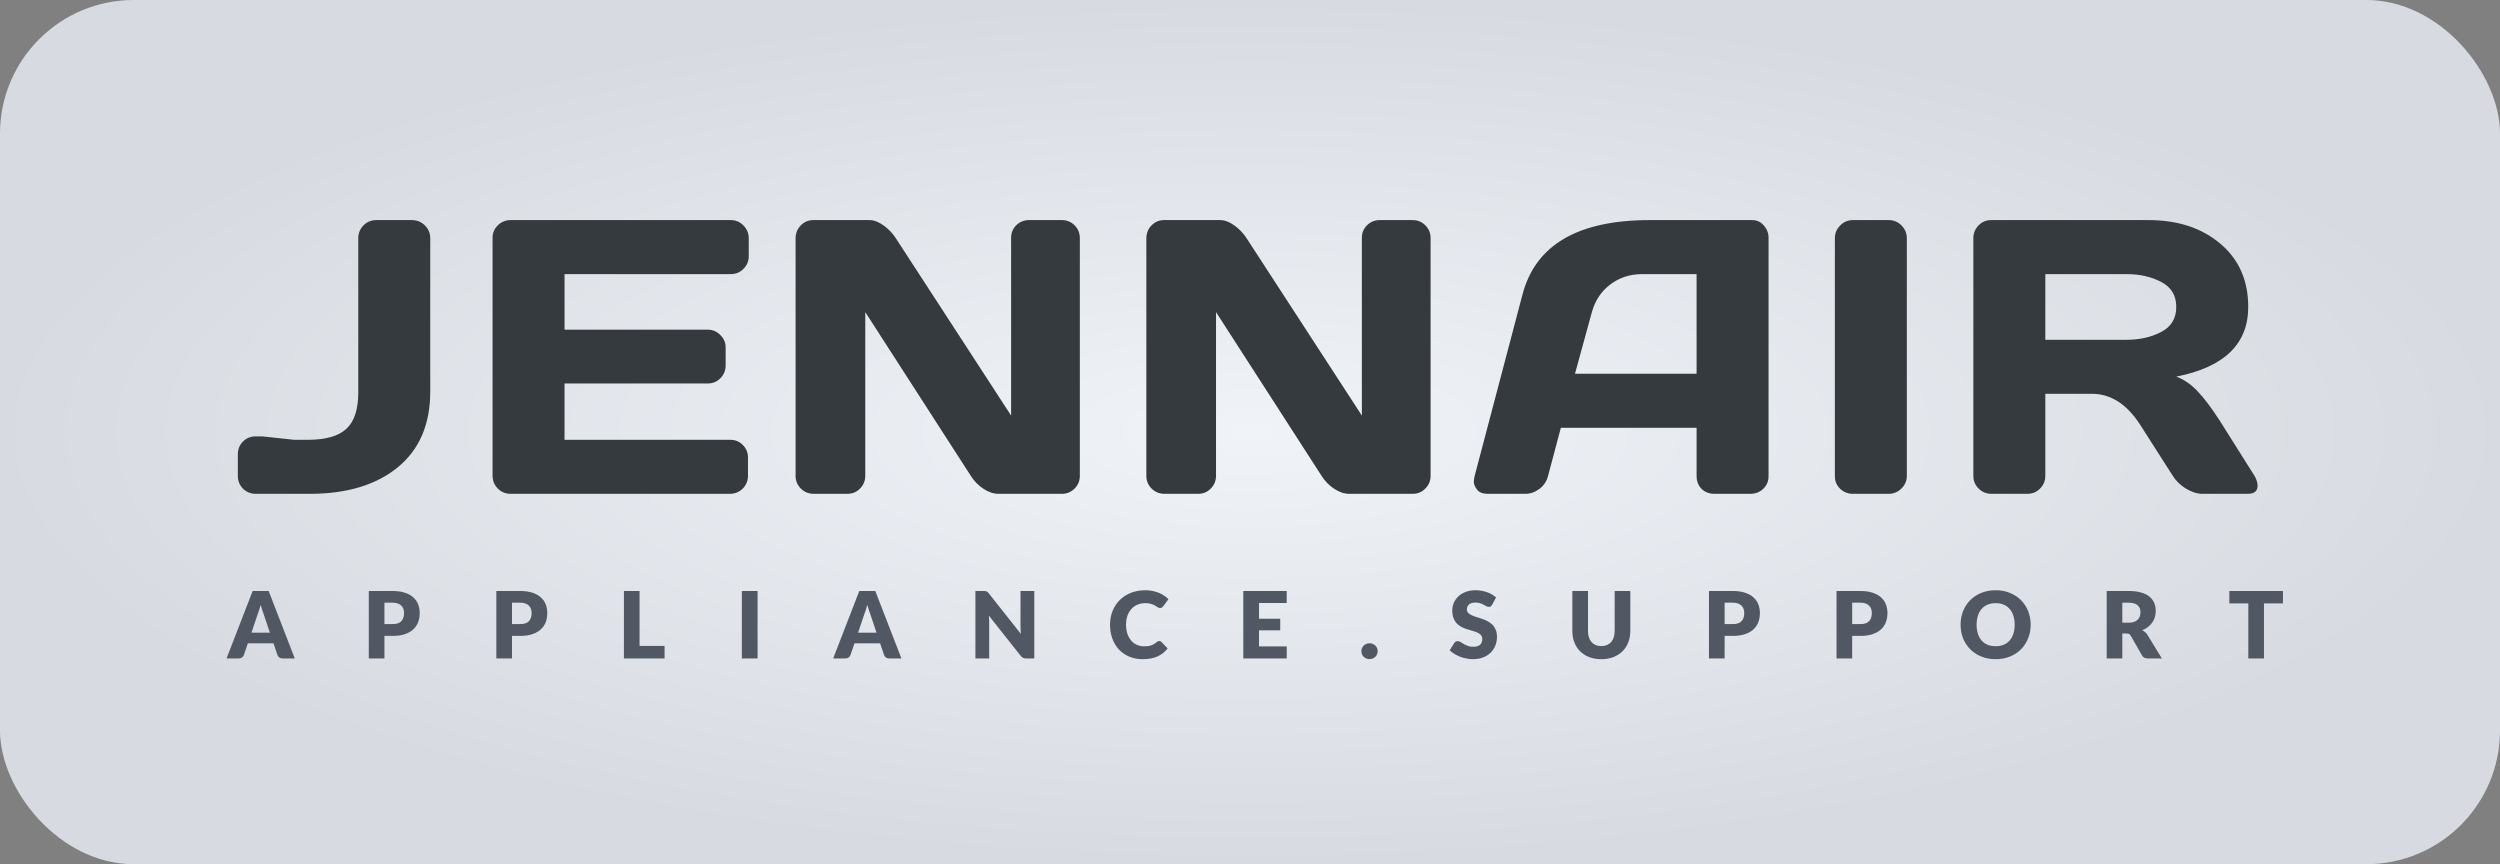
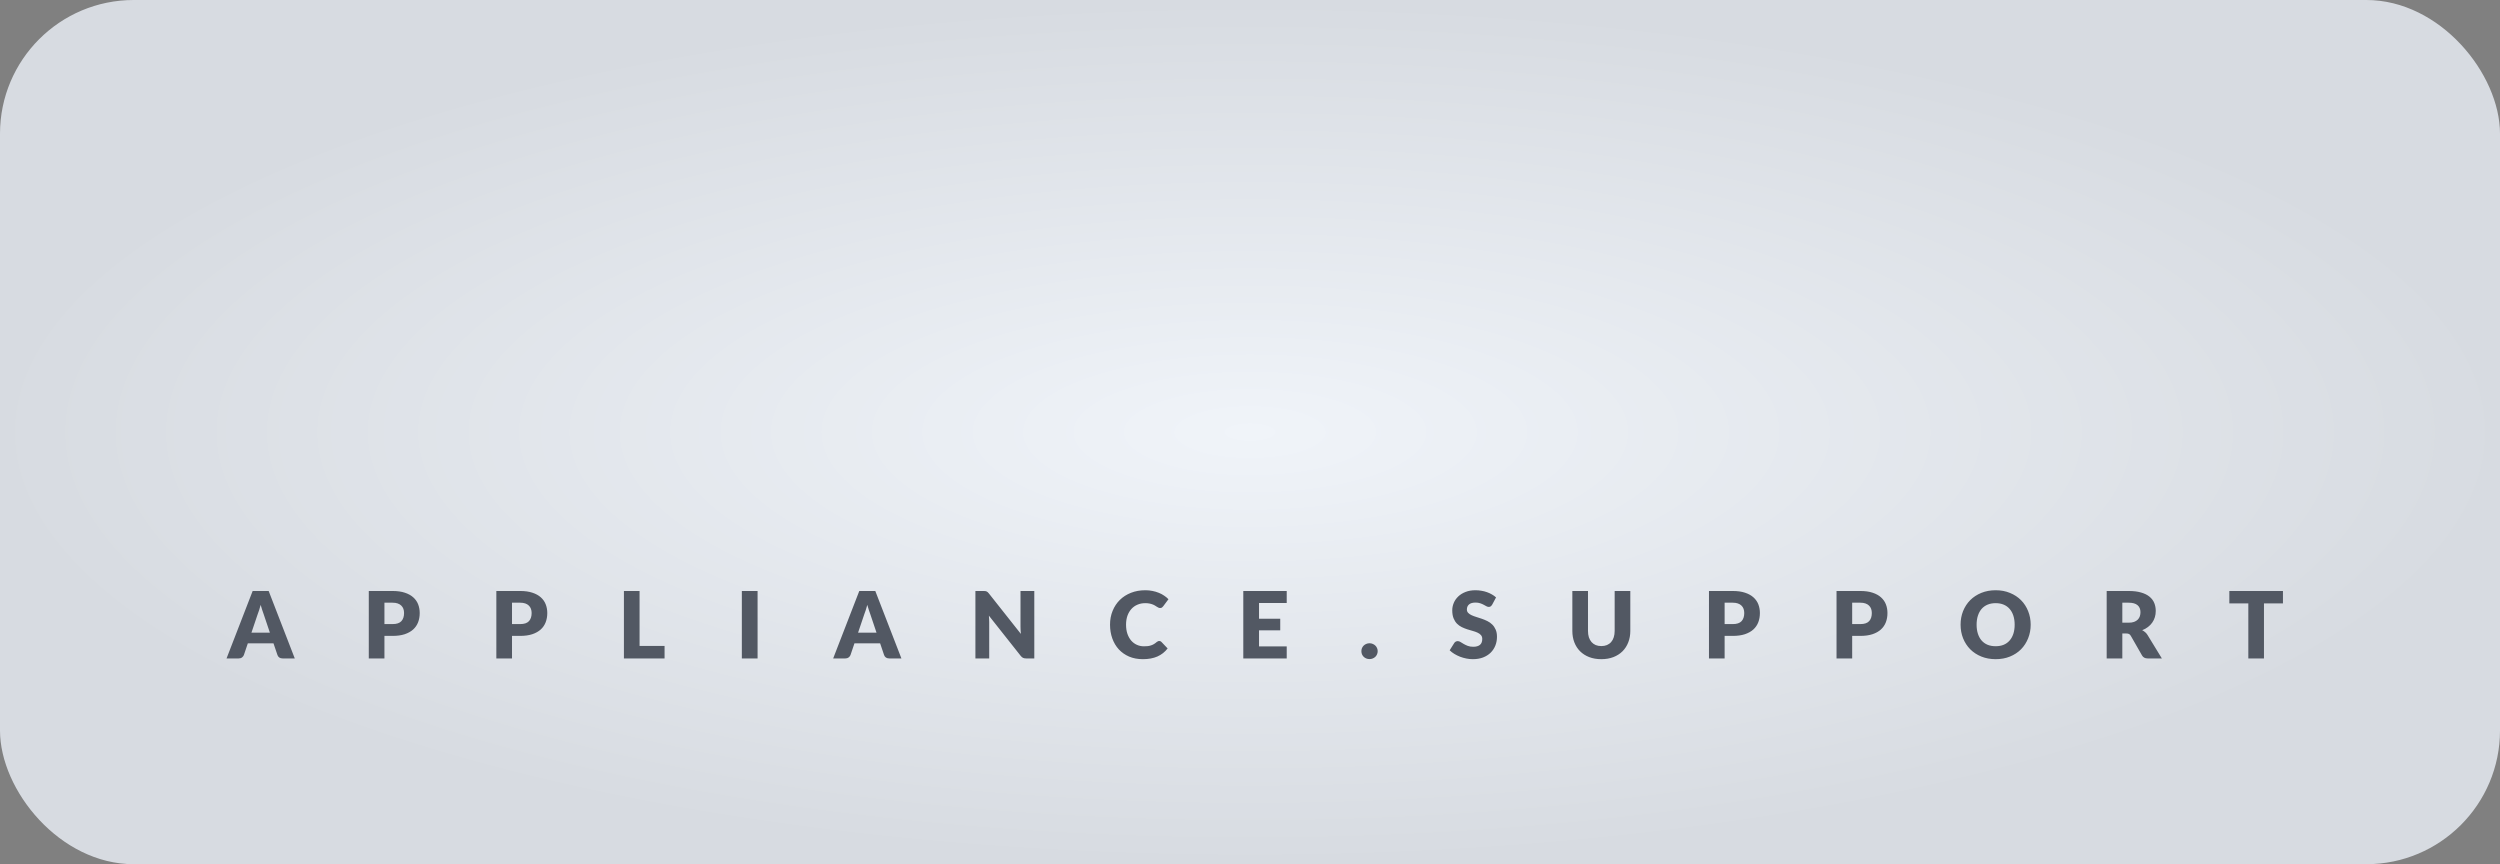
<svg xmlns="http://www.w3.org/2000/svg" width="243" height="84" viewBox="0 0 243 84" fill="none">
  <rect x="0" y="0" width="243" height="84" fill="#808080" stroke="none" />
  <rect width="243" height="84" rx="13" fill="url(#paint0_radial_675_92)" />
-   <path d="M25.474 42.415L28.591 42.749H29.927C31.646 42.749 32.889 42.397 33.656 41.691C34.435 40.986 34.825 39.799 34.825 38.129V23.155C34.825 22.673 34.992 22.259 35.326 21.912C35.672 21.566 36.087 21.393 36.569 21.393H40.02C40.528 21.393 40.954 21.566 41.301 21.912C41.647 22.259 41.82 22.673 41.82 23.155V38.073C41.82 41.24 40.769 43.689 38.666 45.421C36.563 47.14 33.712 48 30.112 48H24.861C24.379 48 23.964 47.833 23.618 47.499C23.284 47.153 23.117 46.738 23.117 46.256V44.159C23.117 43.677 23.278 43.269 23.599 42.935C23.933 42.588 24.354 42.415 24.861 42.415H25.474ZM47.877 46.219V23.118C47.877 22.636 48.05 22.227 48.397 21.894C48.743 21.56 49.157 21.393 49.64 21.393H71.034C71.516 21.393 71.924 21.566 72.258 21.912C72.604 22.259 72.778 22.673 72.778 23.155V24.899C72.778 25.382 72.604 25.796 72.258 26.143C71.924 26.477 71.516 26.644 71.034 26.644H54.872V32.043H68.788C69.271 32.043 69.679 32.216 70.013 32.562C70.359 32.897 70.532 33.305 70.532 33.787V35.531C70.532 36.014 70.359 36.428 70.013 36.774C69.679 37.108 69.271 37.275 68.788 37.275H54.872V42.749H70.996C71.466 42.749 71.868 42.916 72.202 43.25C72.536 43.584 72.703 43.992 72.703 44.475V46.256C72.703 46.738 72.53 47.153 72.184 47.499C71.838 47.833 71.423 48 70.941 48H49.64C49.157 48 48.743 47.833 48.397 47.499C48.05 47.153 47.877 46.726 47.877 46.219ZM77.332 46.256V23.155C77.332 22.673 77.499 22.259 77.833 21.912C78.167 21.566 78.575 21.393 79.057 21.393H84.512C84.945 21.393 85.403 21.566 85.885 21.912C86.368 22.259 86.764 22.673 87.073 23.155L98.28 40.393V23.118C98.28 22.636 98.447 22.227 98.781 21.894C99.127 21.56 99.542 21.393 100.024 21.393H103.215C103.698 21.393 104.106 21.56 104.44 21.894C104.786 22.227 104.96 22.648 104.96 23.155V46.256C104.96 46.738 104.786 47.153 104.44 47.499C104.106 47.833 103.698 48 103.215 48H97.055C96.573 48 96.078 47.833 95.571 47.499C95.064 47.153 94.662 46.738 94.365 46.256L84.104 30.336V46.256C84.104 46.738 83.931 47.153 83.585 47.499C83.251 47.833 82.842 48 82.36 48H79.094C78.612 48 78.198 47.833 77.851 47.499C77.505 47.153 77.332 46.738 77.332 46.256ZM111.425 46.256V23.155C111.425 22.673 111.592 22.259 111.926 21.912C112.26 21.566 112.668 21.393 113.15 21.393H118.605C119.038 21.393 119.496 21.566 119.979 21.912C120.461 22.259 120.857 22.673 121.166 23.155L132.373 40.393V23.118C132.373 22.636 132.54 22.227 132.874 21.894C133.22 21.56 133.635 21.393 134.117 21.393H137.309C137.791 21.393 138.199 21.56 138.533 21.894C138.88 22.227 139.053 22.648 139.053 23.155V46.256C139.053 46.738 138.88 47.153 138.533 47.499C138.199 47.833 137.791 48 137.309 48H131.148C130.666 48 130.171 47.833 129.664 47.499C129.157 47.153 128.755 46.738 128.458 46.256L118.197 30.336V46.256C118.197 46.738 118.024 47.153 117.678 47.499C117.344 47.833 116.936 48 116.453 48H113.188C112.705 48 112.291 47.833 111.944 47.499C111.598 47.153 111.425 46.738 111.425 46.256ZM143.328 46.293L147.986 28.629C149.247 23.817 153.354 21.405 160.306 21.393H170.307C170.765 21.393 171.142 21.566 171.439 21.912C171.748 22.259 171.903 22.66 171.903 23.118V46.293C171.903 46.775 171.73 47.184 171.383 47.518C171.037 47.839 170.622 48 170.14 48H166.652C166.145 48 165.724 47.839 165.39 47.518C165.068 47.184 164.908 46.763 164.908 46.256V41.58H151.715L150.472 46.256C150.348 46.763 150.07 47.184 149.637 47.518C149.204 47.839 148.746 48 148.264 48H144.609C144.126 48 143.78 47.864 143.57 47.592C143.359 47.307 143.254 47.06 143.254 46.85C143.267 46.639 143.291 46.454 143.328 46.293ZM153.088 36.329H164.908V26.644H159.619C158.432 26.644 157.393 26.984 156.502 27.664C155.624 28.332 155.03 29.235 154.721 30.373L153.088 36.329ZM178.349 46.293V23.155C178.349 22.673 178.523 22.259 178.869 21.912C179.215 21.566 179.63 21.393 180.112 21.393H183.563C184.07 21.393 184.491 21.566 184.825 21.912C185.171 22.259 185.344 22.673 185.344 23.155V46.256C185.344 46.738 185.165 47.153 184.806 47.499C184.46 47.833 184.046 48 183.563 48H180.112C179.63 48 179.215 47.839 178.869 47.518C178.523 47.184 178.349 46.775 178.349 46.293ZM219.438 47.202C219.438 47.734 219.122 48 218.491 48H214.038C213.568 48 213.049 47.833 212.48 47.499C211.923 47.153 211.496 46.738 211.199 46.256L208.045 41.32C206.746 39.292 205.175 38.277 203.332 38.277H198.805V46.256C198.805 46.738 198.632 47.153 198.285 47.499C197.951 47.833 197.543 48 197.061 48H193.572C193.09 48 192.676 47.833 192.329 47.499C191.983 47.153 191.81 46.738 191.81 46.256V23.155C191.81 22.673 191.977 22.259 192.311 21.912C192.645 21.566 193.053 21.393 193.535 21.393H208.843C211.676 21.393 213.995 22.153 215.801 23.675C217.619 25.196 218.528 27.25 218.528 29.835C218.528 33.435 216.197 35.692 211.533 36.607C212.275 36.88 212.962 37.35 213.593 38.018C214.224 38.673 214.947 39.632 215.764 40.894L219.141 46.256C219.339 46.602 219.438 46.918 219.438 47.202ZM198.805 33.026H206.709C207.983 33.026 209.103 32.773 210.067 32.266C211.045 31.759 211.533 30.948 211.533 29.835C211.533 28.722 211.045 27.912 210.067 27.404C209.103 26.897 207.983 26.644 206.709 26.644H198.805V33.026Z" fill="#353A3F" />
-   <path d="M28.652 64H27.474C27.341 64 27.232 63.97 27.145 63.91C27.061 63.847 27.003 63.767 26.97 63.672L26.582 62.529H24.09L23.703 63.672C23.672 63.755 23.614 63.832 23.527 63.901C23.44 63.967 23.334 64 23.207 64H22.02L24.558 57.444H26.114L28.652 64ZM24.441 61.493H26.232L25.628 59.698C25.59 59.584 25.543 59.45 25.489 59.297C25.438 59.142 25.387 58.974 25.336 58.794C25.288 58.977 25.238 59.146 25.188 59.302C25.137 59.458 25.088 59.593 25.044 59.707L24.441 61.493ZM37.367 61.809V64H35.846V57.444H38.159C38.621 57.444 39.017 57.499 39.347 57.61C39.68 57.718 39.953 57.868 40.166 58.06C40.382 58.252 40.541 58.478 40.643 58.739C40.745 59.001 40.796 59.282 40.796 59.586C40.796 59.913 40.744 60.212 40.639 60.486C40.534 60.758 40.373 60.992 40.157 61.188C39.941 61.383 39.667 61.535 39.334 61.647C39.004 61.755 38.612 61.809 38.159 61.809H37.367ZM37.367 60.661H38.159C38.555 60.661 38.84 60.566 39.014 60.377C39.188 60.188 39.275 59.925 39.275 59.586C39.275 59.435 39.253 59.299 39.208 59.176C39.163 59.053 39.094 58.948 39.001 58.861C38.911 58.771 38.795 58.702 38.654 58.654C38.516 58.606 38.351 58.582 38.159 58.582H37.367V60.661ZM49.767 61.809V64H48.245V57.444H50.559C51.02 57.444 51.416 57.499 51.746 57.61C52.08 57.718 52.352 57.868 52.566 58.06C52.782 58.252 52.941 58.478 53.042 58.739C53.145 59.001 53.196 59.282 53.196 59.586C53.196 59.913 53.143 60.212 53.038 60.486C52.933 60.758 52.773 60.992 52.556 61.188C52.34 61.383 52.066 61.535 51.733 61.647C51.403 61.755 51.011 61.809 50.559 61.809H49.767ZM49.767 60.661H50.559C50.955 60.661 51.239 60.566 51.413 60.377C51.587 60.188 51.675 59.925 51.675 59.586C51.675 59.435 51.652 59.299 51.607 59.176C51.562 59.053 51.493 58.948 51.4 58.861C51.31 58.771 51.194 58.702 51.053 58.654C50.916 58.606 50.751 58.582 50.559 58.582H49.767V60.661ZM62.166 62.785H64.596V64H60.645V57.444H62.166V62.785ZM73.637 64H72.107V57.444H73.637V64ZM87.617 64H86.438C86.306 64 86.196 63.97 86.109 63.91C86.025 63.847 85.967 63.767 85.934 63.672L85.547 62.529H83.054L82.667 63.672C82.637 63.755 82.578 63.832 82.491 63.901C82.404 63.967 82.298 64 82.172 64H80.984L83.522 57.444H85.079L87.617 64ZM83.405 61.493H85.196L84.593 59.698C84.554 59.584 84.507 59.45 84.453 59.297C84.402 59.142 84.351 58.974 84.3 58.794C84.252 58.977 84.203 59.146 84.152 59.302C84.101 59.458 84.053 59.593 84.008 59.707L83.405 61.493ZM95.611 57.444C95.677 57.444 95.733 57.447 95.778 57.453C95.823 57.459 95.863 57.471 95.899 57.489C95.935 57.504 95.97 57.526 96.003 57.556C96.036 57.586 96.073 57.627 96.115 57.678L99.229 61.615C99.217 61.489 99.208 61.367 99.202 61.251C99.196 61.13 99.193 61.018 99.193 60.913V57.444H100.534V64H99.742C99.625 64 99.526 63.982 99.445 63.946C99.364 63.91 99.286 63.844 99.211 63.748L96.12 59.842C96.129 59.956 96.136 60.069 96.142 60.179C96.148 60.288 96.151 60.389 96.151 60.486V64H94.81V57.444H95.611ZM112.679 62.303C112.715 62.303 112.751 62.311 112.787 62.326C112.823 62.338 112.857 62.361 112.89 62.394L113.493 63.028C113.229 63.373 112.898 63.634 112.499 63.811C112.103 63.985 111.633 64.072 111.09 64.072C110.592 64.072 110.145 63.988 109.749 63.82C109.356 63.649 109.022 63.415 108.746 63.118C108.473 62.818 108.263 62.464 108.116 62.056C107.969 61.645 107.895 61.2 107.895 60.719C107.895 60.23 107.979 59.782 108.147 59.374C108.315 58.963 108.549 58.609 108.849 58.312C109.152 58.015 109.514 57.784 109.934 57.619C110.354 57.454 110.817 57.371 111.324 57.371C111.57 57.371 111.801 57.394 112.017 57.439C112.236 57.481 112.44 57.541 112.629 57.619C112.818 57.694 112.992 57.785 113.151 57.894C113.31 57.998 113.451 58.115 113.574 58.245L113.061 58.933C113.028 58.975 112.989 59.014 112.944 59.05C112.899 59.083 112.836 59.099 112.755 59.099C112.701 59.099 112.65 59.087 112.602 59.063C112.554 59.039 112.503 59.011 112.449 58.978C112.395 58.942 112.335 58.904 112.269 58.865C112.206 58.824 112.13 58.786 112.04 58.753C111.953 58.717 111.849 58.687 111.729 58.663C111.612 58.639 111.474 58.627 111.315 58.627C111.039 58.627 110.787 58.676 110.559 58.776C110.331 58.871 110.135 59.011 109.97 59.194C109.808 59.374 109.68 59.593 109.587 59.851C109.497 60.109 109.452 60.398 109.452 60.719C109.452 61.056 109.497 61.354 109.587 61.615C109.68 61.876 109.805 62.096 109.961 62.276C110.12 62.453 110.304 62.589 110.514 62.681C110.724 62.775 110.949 62.821 111.189 62.821C111.327 62.821 111.453 62.815 111.567 62.803C111.681 62.788 111.786 62.764 111.882 62.731C111.981 62.698 112.074 62.656 112.161 62.605C112.251 62.551 112.341 62.485 112.431 62.407C112.467 62.377 112.506 62.353 112.548 62.335C112.59 62.314 112.634 62.303 112.679 62.303ZM125.069 57.444V58.614H122.378V60.144H124.439V61.269H122.378V62.83H125.069V64H120.848V57.444H125.069ZM132.327 63.294C132.327 63.185 132.346 63.085 132.385 62.992C132.427 62.899 132.483 62.818 132.552 62.749C132.624 62.68 132.708 62.626 132.804 62.587C132.9 62.545 133.005 62.524 133.119 62.524C133.23 62.524 133.333 62.545 133.429 62.587C133.525 62.626 133.609 62.68 133.681 62.749C133.753 62.818 133.809 62.899 133.848 62.992C133.89 63.085 133.911 63.185 133.911 63.294C133.911 63.401 133.89 63.504 133.848 63.599C133.809 63.693 133.753 63.773 133.681 63.843C133.609 63.911 133.525 63.965 133.429 64.004C133.333 64.043 133.23 64.063 133.119 64.063C133.005 64.063 132.9 64.043 132.804 64.004C132.708 63.965 132.624 63.911 132.552 63.843C132.483 63.773 132.427 63.693 132.385 63.599C132.346 63.504 132.327 63.401 132.327 63.294ZM145.038 58.776C144.993 58.847 144.945 58.901 144.894 58.938C144.846 58.974 144.783 58.992 144.705 58.992C144.636 58.992 144.561 58.971 144.48 58.928C144.402 58.883 144.312 58.834 144.21 58.78C144.111 58.726 143.997 58.678 143.868 58.636C143.739 58.591 143.592 58.569 143.427 58.569C143.142 58.569 142.929 58.63 142.788 58.753C142.65 58.873 142.581 59.036 142.581 59.243C142.581 59.376 142.623 59.485 142.707 59.572C142.791 59.659 142.9 59.734 143.035 59.797C143.173 59.86 143.329 59.919 143.503 59.972C143.68 60.023 143.86 60.082 144.043 60.148C144.226 60.211 144.405 60.286 144.579 60.373C144.756 60.46 144.912 60.571 145.047 60.706C145.185 60.841 145.296 61.006 145.38 61.201C145.464 61.393 145.506 61.626 145.506 61.898C145.506 62.202 145.453 62.485 145.348 62.749C145.243 63.013 145.09 63.244 144.889 63.442C144.691 63.637 144.445 63.791 144.151 63.906C143.86 64.016 143.529 64.072 143.157 64.072C142.953 64.072 142.744 64.051 142.531 64.009C142.321 63.967 142.117 63.908 141.919 63.834C141.721 63.755 141.535 63.664 141.361 63.559C141.187 63.454 141.036 63.337 140.907 63.208L141.357 62.497C141.39 62.443 141.436 62.4 141.496 62.367C141.556 62.334 141.621 62.317 141.69 62.317C141.78 62.317 141.87 62.346 141.96 62.403C142.053 62.459 142.156 62.523 142.27 62.592C142.387 62.66 142.521 62.724 142.671 62.781C142.821 62.837 142.998 62.866 143.202 62.866C143.478 62.866 143.692 62.806 143.845 62.686C143.998 62.563 144.075 62.37 144.075 62.105C144.075 61.953 144.033 61.828 143.949 61.732C143.865 61.636 143.754 61.556 143.616 61.493C143.481 61.431 143.326 61.375 143.152 61.327C142.978 61.279 142.8 61.227 142.617 61.169C142.434 61.109 142.255 61.038 142.081 60.953C141.907 60.867 141.751 60.754 141.613 60.616C141.478 60.475 141.369 60.301 141.285 60.094C141.201 59.884 141.159 59.626 141.159 59.32C141.159 59.074 141.208 58.834 141.307 58.6C141.406 58.366 141.552 58.157 141.744 57.974C141.936 57.791 142.171 57.646 142.45 57.538C142.729 57.427 143.049 57.371 143.409 57.371C143.61 57.371 143.805 57.388 143.994 57.421C144.186 57.451 144.367 57.498 144.538 57.56C144.709 57.62 144.868 57.694 145.015 57.781C145.165 57.865 145.299 57.961 145.416 58.069L145.038 58.776ZM155.649 62.798C155.853 62.798 156.034 62.766 156.193 62.7C156.355 62.63 156.492 62.533 156.603 62.407C156.714 62.281 156.798 62.128 156.855 61.948C156.915 61.765 156.945 61.558 156.945 61.327V57.444H158.466V61.327C158.466 61.729 158.4 62.098 158.268 62.434C158.139 62.77 157.953 63.059 157.71 63.303C157.467 63.545 157.171 63.734 156.823 63.87C156.475 64.004 156.084 64.072 155.649 64.072C155.211 64.072 154.818 64.004 154.47 63.87C154.122 63.734 153.826 63.545 153.583 63.303C153.34 63.059 153.154 62.77 153.025 62.434C152.896 62.098 152.832 61.729 152.832 61.327V57.444H154.353V61.322C154.353 61.553 154.381 61.761 154.438 61.944C154.498 62.123 154.584 62.278 154.695 62.407C154.806 62.533 154.941 62.63 155.1 62.7C155.262 62.766 155.445 62.798 155.649 62.798ZM167.633 61.809V64H166.112V57.444H168.425C168.887 57.444 169.283 57.499 169.613 57.61C169.946 57.718 170.219 57.868 170.432 58.06C170.648 58.252 170.807 58.478 170.909 58.739C171.011 59.001 171.062 59.282 171.062 59.586C171.062 59.913 171.01 60.212 170.905 60.486C170.8 60.758 170.639 60.992 170.423 61.188C170.207 61.383 169.933 61.535 169.6 61.647C169.27 61.755 168.878 61.809 168.425 61.809H167.633ZM167.633 60.661H168.425C168.821 60.661 169.106 60.566 169.28 60.377C169.454 60.188 169.541 59.925 169.541 59.586C169.541 59.435 169.519 59.299 169.474 59.176C169.429 59.053 169.36 58.948 169.267 58.861C169.177 58.771 169.061 58.702 168.92 58.654C168.782 58.606 168.617 58.582 168.425 58.582H167.633V60.661ZM180.032 61.809V64H178.511V57.444H180.824C181.286 57.444 181.682 57.499 182.012 57.61C182.345 57.718 182.618 57.868 182.831 58.06C183.047 58.252 183.206 58.478 183.308 58.739C183.41 59.001 183.461 59.282 183.461 59.586C183.461 59.913 183.409 60.212 183.304 60.486C183.199 60.758 183.038 60.992 182.822 61.188C182.606 61.383 182.332 61.535 181.999 61.647C181.669 61.755 181.277 61.809 180.824 61.809H180.032ZM180.032 60.661H180.824C181.22 60.661 181.505 60.566 181.679 60.377C181.853 60.188 181.94 59.925 181.94 59.586C181.94 59.435 181.918 59.299 181.873 59.176C181.828 59.053 181.759 58.948 181.666 58.861C181.576 58.771 181.46 58.702 181.319 58.654C181.181 58.606 181.016 58.582 180.824 58.582H180.032V60.661ZM197.382 60.719C197.382 61.194 197.299 61.635 197.134 62.042C196.972 62.45 196.743 62.806 196.446 63.109C196.149 63.409 195.79 63.645 195.37 63.816C194.953 63.986 194.49 64.072 193.98 64.072C193.47 64.072 193.005 63.986 192.585 63.816C192.165 63.645 191.805 63.409 191.505 63.109C191.208 62.806 190.977 62.45 190.812 62.042C190.65 61.635 190.569 61.194 190.569 60.719C190.569 60.245 190.65 59.804 190.812 59.397C190.977 58.989 191.208 58.635 191.505 58.334C191.805 58.035 192.165 57.799 192.585 57.628C193.005 57.457 193.47 57.371 193.98 57.371C194.49 57.371 194.953 57.459 195.37 57.633C195.79 57.803 196.149 58.039 196.446 58.339C196.743 58.639 196.972 58.993 197.134 59.401C197.299 59.809 197.382 60.248 197.382 60.719ZM195.825 60.719C195.825 60.395 195.783 60.105 195.699 59.846C195.615 59.586 195.493 59.365 195.334 59.185C195.178 59.005 194.986 58.867 194.758 58.771C194.53 58.675 194.271 58.627 193.98 58.627C193.686 58.627 193.423 58.675 193.192 58.771C192.964 58.867 192.771 59.005 192.612 59.185C192.456 59.365 192.336 59.586 192.252 59.846C192.168 60.105 192.126 60.395 192.126 60.719C192.126 61.047 192.168 61.34 192.252 61.602C192.336 61.859 192.456 62.078 192.612 62.258C192.771 62.438 192.964 62.577 193.192 62.672C193.423 62.766 193.686 62.812 193.98 62.812C194.271 62.812 194.53 62.766 194.758 62.672C194.986 62.577 195.178 62.438 195.334 62.258C195.493 62.078 195.615 61.859 195.699 61.602C195.783 61.34 195.825 61.047 195.825 60.719ZM206.29 61.575V64H204.769V57.444H206.902C207.376 57.444 207.779 57.493 208.112 57.592C208.448 57.688 208.721 57.823 208.931 57.997C209.144 58.171 209.299 58.377 209.395 58.614C209.491 58.85 209.539 59.108 209.539 59.388C209.539 59.6 209.51 59.801 209.453 59.99C209.396 60.179 209.311 60.355 209.197 60.517C209.086 60.676 208.948 60.819 208.783 60.944C208.621 61.071 208.433 61.174 208.22 61.255C208.322 61.306 208.417 61.369 208.504 61.444C208.594 61.519 208.672 61.611 208.738 61.718L210.133 64H208.756C208.501 64 208.318 63.904 208.207 63.712L207.118 61.809C207.07 61.724 207.013 61.664 206.947 61.629C206.884 61.593 206.794 61.575 206.677 61.575H206.29ZM206.29 60.526H206.902C207.109 60.526 207.284 60.501 207.428 60.45C207.575 60.395 207.695 60.322 207.788 60.229C207.881 60.136 207.949 60.028 207.991 59.905C208.033 59.779 208.054 59.644 208.054 59.5C208.054 59.212 207.959 58.987 207.77 58.825C207.584 58.663 207.295 58.582 206.902 58.582H206.29V60.526ZM221.903 57.444V58.65H220.058V64H218.537V58.65H216.692V57.444H221.903Z" fill="#525863" />
+   <path d="M28.652 64H27.474C27.341 64 27.232 63.97 27.145 63.91C27.061 63.847 27.003 63.767 26.97 63.672L26.582 62.529H24.09L23.703 63.672C23.672 63.755 23.614 63.832 23.527 63.901C23.44 63.967 23.334 64 23.207 64H22.02L24.558 57.444H26.114L28.652 64ZM24.441 61.493H26.232L25.628 59.698C25.59 59.584 25.543 59.45 25.489 59.297C25.438 59.142 25.387 58.974 25.336 58.794C25.288 58.977 25.238 59.146 25.188 59.302C25.137 59.458 25.088 59.593 25.044 59.707L24.441 61.493ZM37.367 61.809V64H35.846V57.444H38.159C38.621 57.444 39.017 57.499 39.347 57.61C39.68 57.718 39.953 57.868 40.166 58.06C40.382 58.252 40.541 58.478 40.643 58.739C40.745 59.001 40.796 59.282 40.796 59.586C40.796 59.913 40.744 60.212 40.639 60.486C40.534 60.758 40.373 60.992 40.157 61.188C39.941 61.383 39.667 61.535 39.334 61.647C39.004 61.755 38.612 61.809 38.159 61.809H37.367ZM37.367 60.661H38.159C38.555 60.661 38.84 60.566 39.014 60.377C39.188 60.188 39.275 59.925 39.275 59.586C39.275 59.435 39.253 59.299 39.208 59.176C39.163 59.053 39.094 58.948 39.001 58.861C38.911 58.771 38.795 58.702 38.654 58.654C38.516 58.606 38.351 58.582 38.159 58.582H37.367V60.661ZM49.767 61.809V64H48.245V57.444H50.559C51.02 57.444 51.416 57.499 51.746 57.61C52.08 57.718 52.352 57.868 52.566 58.06C52.782 58.252 52.941 58.478 53.042 58.739C53.145 59.001 53.196 59.282 53.196 59.586C53.196 59.913 53.143 60.212 53.038 60.486C52.933 60.758 52.773 60.992 52.556 61.188C52.34 61.383 52.066 61.535 51.733 61.647C51.403 61.755 51.011 61.809 50.559 61.809H49.767ZM49.767 60.661H50.559C50.955 60.661 51.239 60.566 51.413 60.377C51.587 60.188 51.675 59.925 51.675 59.586C51.675 59.435 51.652 59.299 51.607 59.176C51.562 59.053 51.493 58.948 51.4 58.861C51.31 58.771 51.194 58.702 51.053 58.654C50.916 58.606 50.751 58.582 50.559 58.582H49.767V60.661ZM62.166 62.785H64.596V64H60.645V57.444H62.166V62.785ZM73.637 64H72.107V57.444H73.637V64ZM87.617 64H86.438C86.306 64 86.196 63.97 86.109 63.91C86.025 63.847 85.967 63.767 85.934 63.672L85.547 62.529H83.054L82.667 63.672C82.637 63.755 82.578 63.832 82.491 63.901C82.404 63.967 82.298 64 82.172 64H80.984L83.522 57.444H85.079L87.617 64ZM83.405 61.493H85.196L84.593 59.698C84.554 59.584 84.507 59.45 84.453 59.297C84.402 59.142 84.351 58.974 84.3 58.794C84.252 58.977 84.203 59.146 84.152 59.302C84.101 59.458 84.053 59.593 84.008 59.707L83.405 61.493ZM95.611 57.444C95.677 57.444 95.733 57.447 95.778 57.453C95.823 57.459 95.863 57.471 95.899 57.489C95.935 57.504 95.97 57.526 96.003 57.556C96.036 57.586 96.073 57.627 96.115 57.678L99.229 61.615C99.217 61.489 99.208 61.367 99.202 61.251C99.196 61.13 99.193 61.018 99.193 60.913V57.444H100.534V64H99.742C99.625 64 99.526 63.982 99.445 63.946C99.364 63.91 99.286 63.844 99.211 63.748L96.12 59.842C96.129 59.956 96.136 60.069 96.142 60.179C96.148 60.288 96.151 60.389 96.151 60.486V64H94.81V57.444H95.611ZM112.679 62.303C112.715 62.303 112.751 62.311 112.787 62.326C112.823 62.338 112.857 62.361 112.89 62.394L113.493 63.028C113.229 63.373 112.898 63.634 112.499 63.811C112.103 63.985 111.633 64.072 111.09 64.072C110.592 64.072 110.145 63.988 109.749 63.82C109.356 63.649 109.022 63.415 108.746 63.118C108.473 62.818 108.263 62.464 108.116 62.056C107.969 61.645 107.895 61.2 107.895 60.719C107.895 60.23 107.979 59.782 108.147 59.374C108.315 58.963 108.549 58.609 108.849 58.312C109.152 58.015 109.514 57.784 109.934 57.619C110.354 57.454 110.817 57.371 111.324 57.371C111.57 57.371 111.801 57.394 112.017 57.439C112.236 57.481 112.44 57.541 112.629 57.619C112.818 57.694 112.992 57.785 113.151 57.894C113.31 57.998 113.451 58.115 113.574 58.245L113.061 58.933C113.028 58.975 112.989 59.014 112.944 59.05C112.899 59.083 112.836 59.099 112.755 59.099C112.701 59.099 112.65 59.087 112.602 59.063C112.554 59.039 112.503 59.011 112.449 58.978C112.395 58.942 112.335 58.904 112.269 58.865C112.206 58.824 112.13 58.786 112.04 58.753C111.953 58.717 111.849 58.687 111.729 58.663C111.612 58.639 111.474 58.627 111.315 58.627C111.039 58.627 110.787 58.676 110.559 58.776C110.331 58.871 110.135 59.011 109.97 59.194C109.808 59.374 109.68 59.593 109.587 59.851C109.497 60.109 109.452 60.398 109.452 60.719C109.452 61.056 109.497 61.354 109.587 61.615C109.68 61.876 109.805 62.096 109.961 62.276C110.12 62.453 110.304 62.589 110.514 62.681C110.724 62.775 110.949 62.821 111.189 62.821C111.327 62.821 111.453 62.815 111.567 62.803C111.681 62.788 111.786 62.764 111.882 62.731C111.981 62.698 112.074 62.656 112.161 62.605C112.251 62.551 112.341 62.485 112.431 62.407C112.467 62.377 112.506 62.353 112.548 62.335C112.59 62.314 112.634 62.303 112.679 62.303ZM125.069 57.444V58.614H122.378V60.144H124.439V61.269H122.378V62.83H125.069V64H120.848V57.444H125.069ZM132.327 63.294C132.327 63.185 132.346 63.085 132.385 62.992C132.427 62.899 132.483 62.818 132.552 62.749C132.624 62.68 132.708 62.626 132.804 62.587C132.9 62.545 133.005 62.524 133.119 62.524C133.23 62.524 133.333 62.545 133.429 62.587C133.525 62.626 133.609 62.68 133.681 62.749C133.753 62.818 133.809 62.899 133.848 62.992C133.89 63.085 133.911 63.185 133.911 63.294C133.911 63.401 133.89 63.504 133.848 63.599C133.809 63.693 133.753 63.773 133.681 63.843C133.609 63.911 133.525 63.965 133.429 64.004C133.333 64.043 133.23 64.063 133.119 64.063C133.005 64.063 132.9 64.043 132.804 64.004C132.708 63.965 132.624 63.911 132.552 63.843C132.483 63.773 132.427 63.693 132.385 63.599C132.346 63.504 132.327 63.401 132.327 63.294ZM145.038 58.776C144.993 58.847 144.945 58.901 144.894 58.938C144.846 58.974 144.783 58.992 144.705 58.992C144.636 58.992 144.561 58.971 144.48 58.928C144.402 58.883 144.312 58.834 144.21 58.78C144.111 58.726 143.997 58.678 143.868 58.636C143.739 58.591 143.592 58.569 143.427 58.569C143.142 58.569 142.929 58.63 142.788 58.753C142.65 58.873 142.581 59.036 142.581 59.243C142.581 59.376 142.623 59.485 142.707 59.572C142.791 59.659 142.9 59.734 143.035 59.797C143.173 59.86 143.329 59.919 143.503 59.972C143.68 60.023 143.86 60.082 144.043 60.148C144.226 60.211 144.405 60.286 144.579 60.373C144.756 60.46 144.912 60.571 145.047 60.706C145.185 60.841 145.296 61.006 145.38 61.201C145.464 61.393 145.506 61.626 145.506 61.898C145.506 62.202 145.453 62.485 145.348 62.749C145.243 63.013 145.09 63.244 144.889 63.442C144.691 63.637 144.445 63.791 144.151 63.906C143.86 64.016 143.529 64.072 143.157 64.072C142.953 64.072 142.744 64.051 142.531 64.009C142.321 63.967 142.117 63.908 141.919 63.834C141.721 63.755 141.535 63.664 141.361 63.559C141.187 63.454 141.036 63.337 140.907 63.208L141.357 62.497C141.39 62.443 141.436 62.4 141.496 62.367C141.556 62.334 141.621 62.317 141.69 62.317C141.78 62.317 141.87 62.346 141.96 62.403C142.053 62.459 142.156 62.523 142.27 62.592C142.387 62.66 142.521 62.724 142.671 62.781C142.821 62.837 142.998 62.866 143.202 62.866C143.478 62.866 143.692 62.806 143.845 62.686C143.998 62.563 144.075 62.37 144.075 62.105C144.075 61.953 144.033 61.828 143.949 61.732C143.865 61.636 143.754 61.556 143.616 61.493C143.481 61.431 143.326 61.375 143.152 61.327C142.978 61.279 142.8 61.227 142.617 61.169C142.434 61.109 142.255 61.038 142.081 60.953C141.907 60.867 141.751 60.754 141.613 60.616C141.478 60.475 141.369 60.301 141.285 60.094C141.201 59.884 141.159 59.626 141.159 59.32C141.159 59.074 141.208 58.834 141.307 58.6C141.406 58.366 141.552 58.157 141.744 57.974C141.936 57.791 142.171 57.646 142.45 57.538C142.729 57.427 143.049 57.371 143.409 57.371C143.61 57.371 143.805 57.388 143.994 57.421C144.186 57.451 144.367 57.498 144.538 57.56C144.709 57.62 144.868 57.694 145.015 57.781C145.165 57.865 145.299 57.961 145.416 58.069L145.038 58.776ZM155.649 62.798C155.853 62.798 156.034 62.766 156.193 62.7C156.355 62.63 156.492 62.533 156.603 62.407C156.714 62.281 156.798 62.128 156.855 61.948C156.915 61.765 156.945 61.558 156.945 61.327V57.444H158.466V61.327C158.466 61.729 158.4 62.098 158.268 62.434C158.139 62.77 157.953 63.059 157.71 63.303C157.467 63.545 157.171 63.734 156.823 63.87C156.475 64.004 156.084 64.072 155.649 64.072C155.211 64.072 154.818 64.004 154.47 63.87C154.122 63.734 153.826 63.545 153.583 63.303C153.34 63.059 153.154 62.77 153.025 62.434C152.896 62.098 152.832 61.729 152.832 61.327V57.444H154.353V61.322C154.353 61.553 154.381 61.761 154.438 61.944C154.498 62.123 154.584 62.278 154.695 62.407C154.806 62.533 154.941 62.63 155.1 62.7C155.262 62.766 155.445 62.798 155.649 62.798ZM167.633 61.809V64H166.112V57.444H168.425C168.887 57.444 169.283 57.499 169.613 57.61C169.946 57.718 170.219 57.868 170.432 58.06C170.648 58.252 170.807 58.478 170.909 58.739C171.011 59.001 171.062 59.282 171.062 59.586C171.062 59.913 171.01 60.212 170.905 60.486C170.8 60.758 170.639 60.992 170.423 61.188C170.207 61.383 169.933 61.535 169.6 61.647C169.27 61.755 168.878 61.809 168.425 61.809H167.633ZM167.633 60.661H168.425C168.821 60.661 169.106 60.566 169.28 60.377C169.454 60.188 169.541 59.925 169.541 59.586C169.541 59.435 169.519 59.299 169.474 59.176C169.429 59.053 169.36 58.948 169.267 58.861C169.177 58.771 169.061 58.702 168.92 58.654C168.782 58.606 168.617 58.582 168.425 58.582H167.633V60.661ZM180.032 61.809V64H178.511V57.444H180.824C181.286 57.444 181.682 57.499 182.012 57.61C182.345 57.718 182.618 57.868 182.831 58.06C183.047 58.252 183.206 58.478 183.308 58.739C183.41 59.001 183.461 59.282 183.461 59.586C183.461 59.913 183.409 60.212 183.304 60.486C183.199 60.758 183.038 60.992 182.822 61.188C182.606 61.383 182.332 61.535 181.999 61.647C181.669 61.755 181.277 61.809 180.824 61.809H180.032ZM180.032 60.661H180.824C181.22 60.661 181.505 60.566 181.679 60.377C181.853 60.188 181.94 59.925 181.94 59.586C181.94 59.435 181.918 59.299 181.873 59.176C181.828 59.053 181.759 58.948 181.666 58.861C181.576 58.771 181.46 58.702 181.319 58.654C181.181 58.606 181.016 58.582 180.824 58.582H180.032V60.661M197.382 60.719C197.382 61.194 197.299 61.635 197.134 62.042C196.972 62.45 196.743 62.806 196.446 63.109C196.149 63.409 195.79 63.645 195.37 63.816C194.953 63.986 194.49 64.072 193.98 64.072C193.47 64.072 193.005 63.986 192.585 63.816C192.165 63.645 191.805 63.409 191.505 63.109C191.208 62.806 190.977 62.45 190.812 62.042C190.65 61.635 190.569 61.194 190.569 60.719C190.569 60.245 190.65 59.804 190.812 59.397C190.977 58.989 191.208 58.635 191.505 58.334C191.805 58.035 192.165 57.799 192.585 57.628C193.005 57.457 193.47 57.371 193.98 57.371C194.49 57.371 194.953 57.459 195.37 57.633C195.79 57.803 196.149 58.039 196.446 58.339C196.743 58.639 196.972 58.993 197.134 59.401C197.299 59.809 197.382 60.248 197.382 60.719ZM195.825 60.719C195.825 60.395 195.783 60.105 195.699 59.846C195.615 59.586 195.493 59.365 195.334 59.185C195.178 59.005 194.986 58.867 194.758 58.771C194.53 58.675 194.271 58.627 193.98 58.627C193.686 58.627 193.423 58.675 193.192 58.771C192.964 58.867 192.771 59.005 192.612 59.185C192.456 59.365 192.336 59.586 192.252 59.846C192.168 60.105 192.126 60.395 192.126 60.719C192.126 61.047 192.168 61.34 192.252 61.602C192.336 61.859 192.456 62.078 192.612 62.258C192.771 62.438 192.964 62.577 193.192 62.672C193.423 62.766 193.686 62.812 193.98 62.812C194.271 62.812 194.53 62.766 194.758 62.672C194.986 62.577 195.178 62.438 195.334 62.258C195.493 62.078 195.615 61.859 195.699 61.602C195.783 61.34 195.825 61.047 195.825 60.719ZM206.29 61.575V64H204.769V57.444H206.902C207.376 57.444 207.779 57.493 208.112 57.592C208.448 57.688 208.721 57.823 208.931 57.997C209.144 58.171 209.299 58.377 209.395 58.614C209.491 58.85 209.539 59.108 209.539 59.388C209.539 59.6 209.51 59.801 209.453 59.99C209.396 60.179 209.311 60.355 209.197 60.517C209.086 60.676 208.948 60.819 208.783 60.944C208.621 61.071 208.433 61.174 208.22 61.255C208.322 61.306 208.417 61.369 208.504 61.444C208.594 61.519 208.672 61.611 208.738 61.718L210.133 64H208.756C208.501 64 208.318 63.904 208.207 63.712L207.118 61.809C207.07 61.724 207.013 61.664 206.947 61.629C206.884 61.593 206.794 61.575 206.677 61.575H206.29ZM206.29 60.526H206.902C207.109 60.526 207.284 60.501 207.428 60.45C207.575 60.395 207.695 60.322 207.788 60.229C207.881 60.136 207.949 60.028 207.991 59.905C208.033 59.779 208.054 59.644 208.054 59.5C208.054 59.212 207.959 58.987 207.77 58.825C207.584 58.663 207.295 58.582 206.902 58.582H206.29V60.526ZM221.903 57.444V58.65H220.058V64H218.537V58.65H216.692V57.444H221.903Z" fill="#525863" />
  <defs>
    <radialGradient id="paint0_radial_675_92" cx="0" cy="0" r="1" gradientUnits="userSpaceOnUse" gradientTransform="translate(121.5 42) rotate(90) scale(42 121.5)">
      <stop stop-color="#F0F4F9" />
      <stop offset="1" stop-color="#D7DBE1" />
    </radialGradient>
  </defs>
</svg>